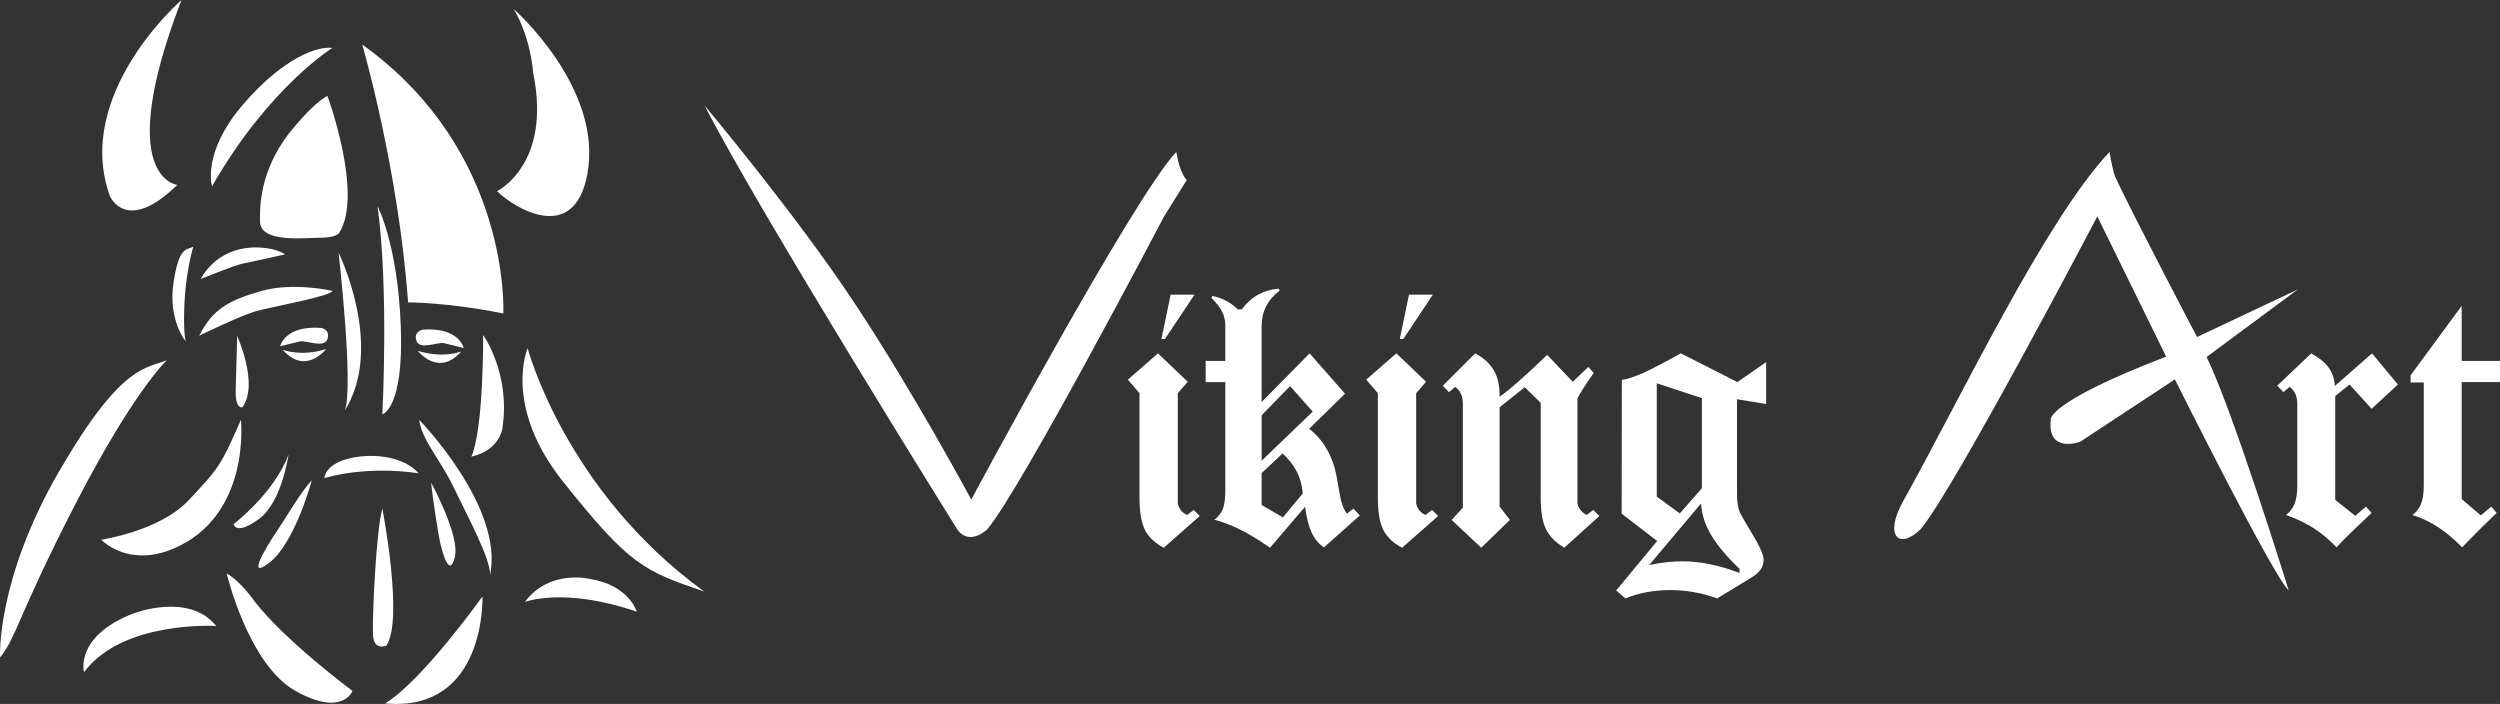
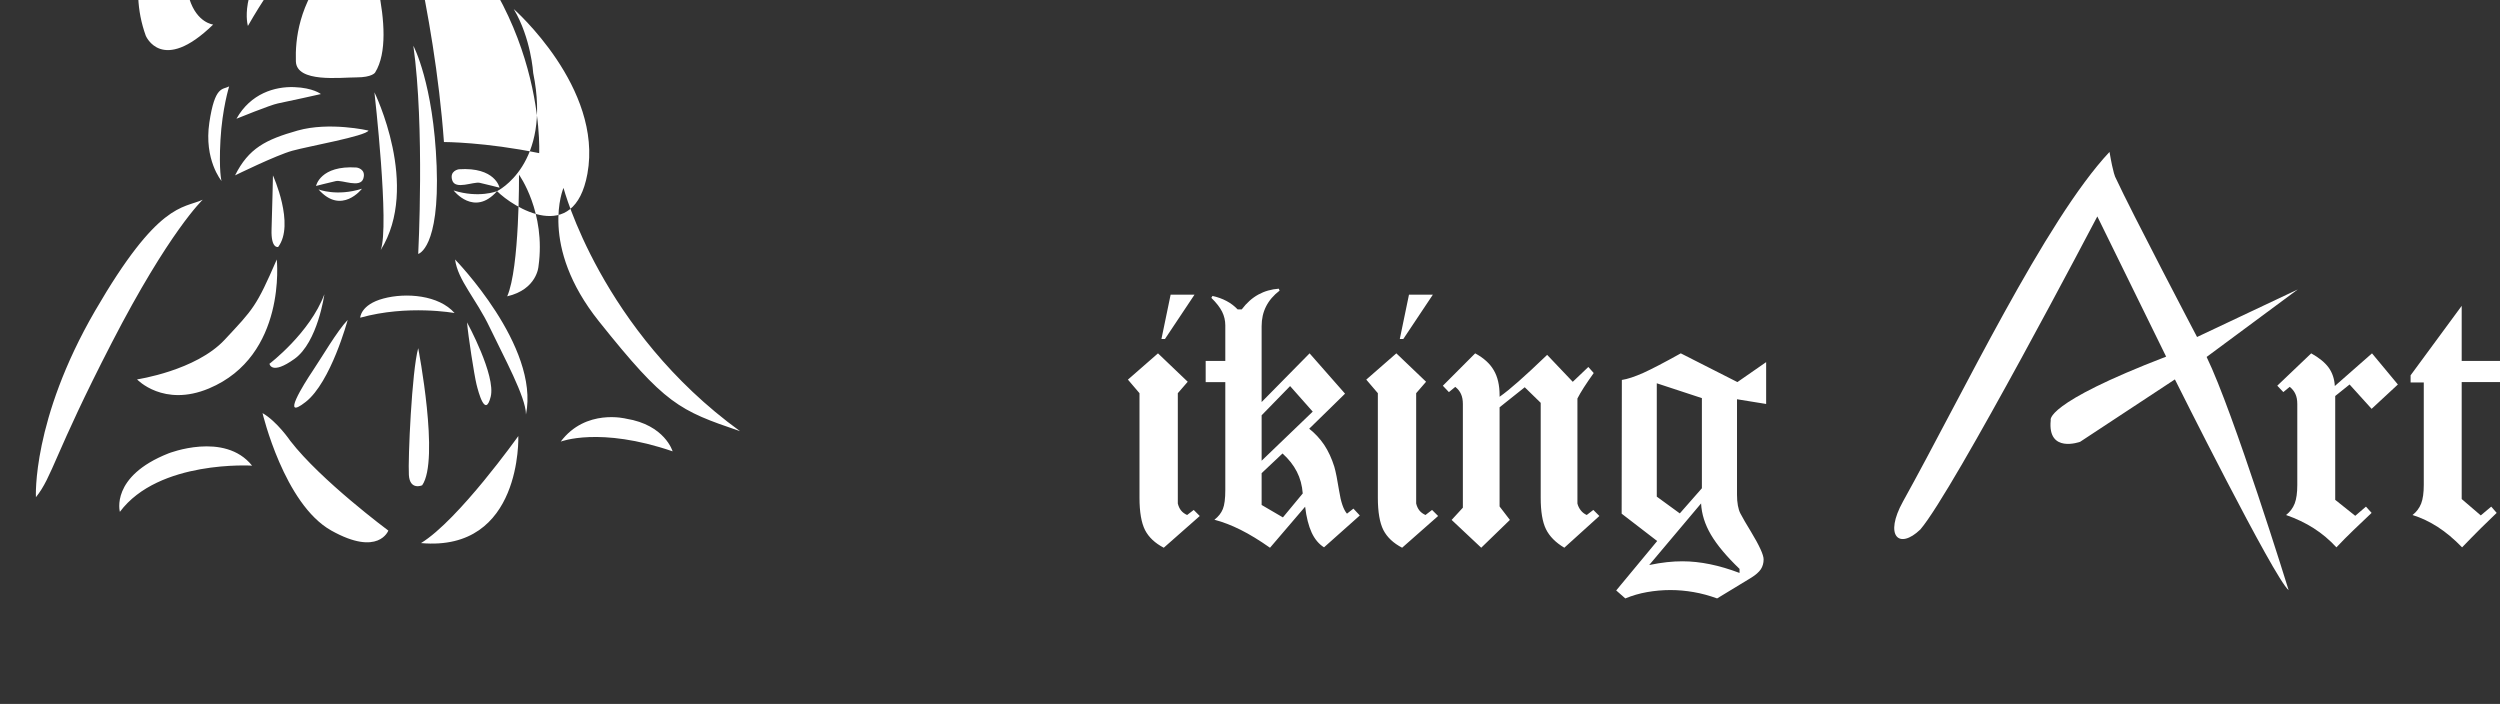
<svg xmlns="http://www.w3.org/2000/svg" xml:space="preserve" width="66.224mm" height="18.647mm" version="1.1" style="shape-rendering:geometricPrecision; text-rendering:geometricPrecision; image-rendering:optimizeQuality; fill-rule:evenodd; clip-rule:evenodd" viewBox="0 0 6165.76 1736.1">
  <rect x="0" y="0" width="6165.76" height="1736.1" fill="#333333" stroke="none" />
  <defs>
    <style type="text/css">
   
    .fil0 {fill:white}
    .fil1 {fill:white;fill-rule:nonzero}
   
  </style>
  </defs>
  <g id="Warstwa_x0020_1">
-     <path class="fil0" d="M1225.87 471.43c0,0 135.43,-65.15 89.15,-291.43 0,0 -5.15,-85.72 -48,-157.72 0,0 220.54,193.77 181.71,406.29 -32.57,178.29 -183.43,82.29 -222.86,42.86l0 0zm-88.42 395.46c0,0 -44.58,18.01 -107.14,-1.71 0,0 50.57,66 107.14,1.71zm-94.15 -53.99c0,0 -24,3.43 -16.29,27.43 7.72,23.99 52.29,2.57 67.71,6 15.43,3.43 48.86,12 48.86,12 0,0 -10.29,-51.43 -100.28,-45.43zm-346.15 49.71c0,0 44.58,18.01 107.14,-1.71 0,0 -50.57,66 -107.14,1.71zm94.15 -54c0,0 24,3.43 16.29,27.43 -7.72,24 -52.29,2.57 -67.71,6.01 -15.44,3.43 -48.86,11.99 -48.86,11.99 0,0 10.29,-51.42 100.28,-45.43zm29.14 -91.18c0,0 -96,-22.29 -174.85,0 -78.86,22.29 -120.86,43.71 -154.29,110.57 0,0 101.14,-49.72 141.43,-60.85 40.29,-11.14 180.87,-36 187.72,-49.72l0 0zm-117.42 -90c0,0 -18.86,-15.43 -66,-17.14 -47.15,-1.71 -107.14,15.43 -142.28,78 0,0 84.32,-34.32 102,-37.72 22.29,-4.28 106.29,-23.15 106.29,-23.15zm-226.29 -18.85c0,0 -17.14,54.86 -21.42,132 -4.28,77.14 2.57,101.14 2.57,101.14 0,0 -43.71,-52.29 -30,-144 13.71,-91.71 32.57,-80.57 48.85,-89.14l0 0zm330.86 -372c0,0 89.15,241.72 29.14,337.72 0,0 -6.85,12 -46.28,12 -39.43,0 -147.43,13.7 -149.14,-39.43 -1.71,-53.14 6.49,-141.15 82.29,-231.43 58.28,-69.43 84,-78.86 84,-78.86l0 0zm12 -118.29c0,0 -157.71,97.72 -296.57,341.14 0,0 -25.72,-82.28 75.42,-200.57 101.15,-118.29 186.86,-145.72 221.14,-140.57l0 -0.01zm-408 769.72c0,0 -82.29,77.14 -224.57,353.15 -142.28,276 -145.72,329.14 -186.86,380.57 0,0 -10.29,-190.28 145.72,-459.42 156,-269.15 216,-252.01 265.71,-274.29zm182.58 147.42c0,0 25.55,237.1 -167.14,318.01 -112.28,47.14 -177.43,-22.29 -177.43,-22.29 0,0 144.85,-21.42 215.99,-97.71 71.15,-76.29 78,-81.43 128.58,-198.01zm117.42 85.72c0,0 -16.28,118.28 -73.71,159.42 -57.43,41.14 -61.71,12 -61.71,12 0,0 99.43,-75.43 135.43,-171.42l-0.01 0zm57.44 63.42c0,0 -41.14,153.44 -103.72,202.29 -62.57,48.86 -4.28,-44.57 17.14,-76.28 21.43,-31.72 60.86,-99.44 86.58,-126.01zm-184.29 -356.57c0,0 54.86,120.86 12.86,176.57 0,0 -18,5.15 -16.28,-43.71 1.71,-48.85 3.43,-132.85 3.43,-132.85l0 -0.01zm250.28 -204.86c0,0 114.01,231.43 15.44,389.15 22.28,-58.29 -15.44,-389.15 -15.44,-389.15zm96 -114.85c0,0 49.72,92.56 57.44,296.57 7.71,204 -45.44,216.86 -45.44,216.86 0,0 16.29,-312.86 -12,-513.43zm101.69 659.21c0,0 -115.77,-21.22 -232.74,11.51 0,0 0.61,-32.12 56.97,-47.27 56.37,-15.16 136.98,-8.48 175.77,35.76zm-499.42 376.38c0,0 -230.31,-14.55 -326.07,113.94 0,0 -24.24,-87.28 120,-144.25 0,0 138.2,-54.55 206.08,30.31l-0.01 0zm409.72 -289.71c0,0 53.34,276.37 9.7,338.19 0,0 -30.31,13.33 -32.73,-25.45 -2.43,-38.79 7.27,-256.99 23.02,-312.74zm120.45 -63.59c0,0 71.57,130.71 58.28,183.43 -13.29,52.72 -30,-10.29 -35.14,-31.28 -5.15,-21 -20.58,-119.15 -23.15,-152.14l0 0zm-29.57 -155.15c0,0 209.14,214.29 174.86,382.29 0,-42.86 -54.86,-142.28 -89.15,-214.28 -34.28,-72 -78.86,-116.58 -85.71,-168.01zm128.57 90.86c30.85,-70.28 29.14,-300 29.14,-300 0,0 66.86,92.57 48,226.29 0,0 -3.43,56.57 -77.15,73.71zm-293.14 577.71c0,0 -166.28,-123.43 -241.72,-221.14 0,0 -32.57,-48 -68.57,-68.57 0,0 53.14,224.58 169.72,289.71 116.57,65.15 140.57,0 140.57,0l0 0zm320.57 -233.14c0,0 10.29,286.29 -240,264.01 92.56,-56.58 240,-264.01 240,-264.01zm380.57 37.72c0,0 -18.85,-65.15 -114.85,-80.57 0,0 -99.44,-25.72 -161.15,56.57 0,0 96,-37.71 276,24zm-269.14 -649.71c0,0 92.56,351.42 435.42,599.99 -150.86,-51.42 -184.22,-65.66 -348,-270.85 -149.14,-186.86 -87.43,-329.14 -87.43,-329.14l0 0zm-408 -749.15c0,0 89.14,305.14 113.14,636 0,0 101.14,0 234.86,27.43 0,0 20.57,-399.43 -348,-663.43zm-456.01 346.28c0,0 -159.42,-15.43 10.29,-456 0,0 -267.42,231.43 -176.57,483.43 0,0 39.43,96 166.28,-27.43z" />
+     <path class="fil0" d="M1225.87 471.43c0,0 135.43,-65.15 89.15,-291.43 0,0 -5.15,-85.72 -48,-157.72 0,0 220.54,193.77 181.71,406.29 -32.57,178.29 -183.43,82.29 -222.86,42.86l0 0zc0,0 -44.58,18.01 -107.14,-1.71 0,0 50.57,66 107.14,1.71zm-94.15 -53.99c0,0 -24,3.43 -16.29,27.43 7.72,23.99 52.29,2.57 67.71,6 15.43,3.43 48.86,12 48.86,12 0,0 -10.29,-51.43 -100.28,-45.43zm-346.15 49.71c0,0 44.58,18.01 107.14,-1.71 0,0 -50.57,66 -107.14,1.71zm94.15 -54c0,0 24,3.43 16.29,27.43 -7.72,24 -52.29,2.57 -67.71,6.01 -15.44,3.43 -48.86,11.99 -48.86,11.99 0,0 10.29,-51.42 100.28,-45.43zm29.14 -91.18c0,0 -96,-22.29 -174.85,0 -78.86,22.29 -120.86,43.71 -154.29,110.57 0,0 101.14,-49.72 141.43,-60.85 40.29,-11.14 180.87,-36 187.72,-49.72l0 0zm-117.42 -90c0,0 -18.86,-15.43 -66,-17.14 -47.15,-1.71 -107.14,15.43 -142.28,78 0,0 84.32,-34.32 102,-37.72 22.29,-4.28 106.29,-23.15 106.29,-23.15zm-226.29 -18.85c0,0 -17.14,54.86 -21.42,132 -4.28,77.14 2.57,101.14 2.57,101.14 0,0 -43.71,-52.29 -30,-144 13.71,-91.71 32.57,-80.57 48.85,-89.14l0 0zm330.86 -372c0,0 89.15,241.72 29.14,337.72 0,0 -6.85,12 -46.28,12 -39.43,0 -147.43,13.7 -149.14,-39.43 -1.71,-53.14 6.49,-141.15 82.29,-231.43 58.28,-69.43 84,-78.86 84,-78.86l0 0zm12 -118.29c0,0 -157.71,97.72 -296.57,341.14 0,0 -25.72,-82.28 75.42,-200.57 101.15,-118.29 186.86,-145.72 221.14,-140.57l0 -0.01zm-408 769.72c0,0 -82.29,77.14 -224.57,353.15 -142.28,276 -145.72,329.14 -186.86,380.57 0,0 -10.29,-190.28 145.72,-459.42 156,-269.15 216,-252.01 265.71,-274.29zm182.58 147.42c0,0 25.55,237.1 -167.14,318.01 -112.28,47.14 -177.43,-22.29 -177.43,-22.29 0,0 144.85,-21.42 215.99,-97.71 71.15,-76.29 78,-81.43 128.58,-198.01zm117.42 85.72c0,0 -16.28,118.28 -73.71,159.42 -57.43,41.14 -61.71,12 -61.71,12 0,0 99.43,-75.43 135.43,-171.42l-0.01 0zm57.44 63.42c0,0 -41.14,153.44 -103.72,202.29 -62.57,48.86 -4.28,-44.57 17.14,-76.28 21.43,-31.72 60.86,-99.44 86.58,-126.01zm-184.29 -356.57c0,0 54.86,120.86 12.86,176.57 0,0 -18,5.15 -16.28,-43.71 1.71,-48.85 3.43,-132.85 3.43,-132.85l0 -0.01zm250.28 -204.86c0,0 114.01,231.43 15.44,389.15 22.28,-58.29 -15.44,-389.15 -15.44,-389.15zm96 -114.85c0,0 49.72,92.56 57.44,296.57 7.71,204 -45.44,216.86 -45.44,216.86 0,0 16.29,-312.86 -12,-513.43zm101.69 659.21c0,0 -115.77,-21.22 -232.74,11.51 0,0 0.61,-32.12 56.97,-47.27 56.37,-15.16 136.98,-8.48 175.77,35.76zm-499.42 376.38c0,0 -230.31,-14.55 -326.07,113.94 0,0 -24.24,-87.28 120,-144.25 0,0 138.2,-54.55 206.08,30.31l-0.01 0zm409.72 -289.71c0,0 53.34,276.37 9.7,338.19 0,0 -30.31,13.33 -32.73,-25.45 -2.43,-38.79 7.27,-256.99 23.02,-312.74zm120.45 -63.59c0,0 71.57,130.71 58.28,183.43 -13.29,52.72 -30,-10.29 -35.14,-31.28 -5.15,-21 -20.58,-119.15 -23.15,-152.14l0 0zm-29.57 -155.15c0,0 209.14,214.29 174.86,382.29 0,-42.86 -54.86,-142.28 -89.15,-214.28 -34.28,-72 -78.86,-116.58 -85.71,-168.01zm128.57 90.86c30.85,-70.28 29.14,-300 29.14,-300 0,0 66.86,92.57 48,226.29 0,0 -3.43,56.57 -77.15,73.71zm-293.14 577.71c0,0 -166.28,-123.43 -241.72,-221.14 0,0 -32.57,-48 -68.57,-68.57 0,0 53.14,224.58 169.72,289.71 116.57,65.15 140.57,0 140.57,0l0 0zm320.57 -233.14c0,0 10.29,286.29 -240,264.01 92.56,-56.58 240,-264.01 240,-264.01zm380.57 37.72c0,0 -18.85,-65.15 -114.85,-80.57 0,0 -99.44,-25.72 -161.15,56.57 0,0 96,-37.71 276,24zm-269.14 -649.71c0,0 92.56,351.42 435.42,599.99 -150.86,-51.42 -184.22,-65.66 -348,-270.85 -149.14,-186.86 -87.43,-329.14 -87.43,-329.14l0 0zm-408 -749.15c0,0 89.14,305.14 113.14,636 0,0 101.14,0 234.86,27.43 0,0 20.57,-399.43 -348,-663.43zm-456.01 346.28c0,0 -159.42,-15.43 10.29,-456 0,0 -267.42,231.43 -176.57,483.43 0,0 39.43,96 166.28,-27.43z" />
    <g id="_1335937425792">
-       <path class="fil0" d="M2926.88 444.02l-55.92 89.76c0,0 -353.92,675.23 -436.36,771.95 0,0 -48.16,46.39 -78.04,-7.09 0,0 -480.09,-768.95 -618.88,-1038.42 0,0 220.77,262.69 368.05,484.53 147.28,221.85 289.69,487.35 289.69,487.35 0,0 398.08,-742.78 505.6,-857.41 9.38,55.19 25.86,69.33 25.86,69.33z" />
      <path class="fil0" d="M5217.38 437.63c39.53,85.63 201.23,393.49 201.23,393.49l248.36 -117.26 -224.77 166.46c66.42,136.4 202.28,575.15 202.28,575.15 -34.77,-27.36 -280.51,-519.77 -280.51,-519.77l-233.73 153.92c0,0 -80.94,29.6 -72.52,-53.07 0,0 -18.61,-40.3 284.64,-157.01l-169.7 -345.77c0,0 -353.93,675.23 -436.36,771.95 -52.87,50.92 -90.18,16.19 -42.76,-69.18 146.89,-264.29 350.67,-692.88 509.18,-861.87 9.38,55.19 14.68,62.95 14.68,62.95z" />
      <path class="fil1" d="M2864.48 836.03l22.64 -109.27 58.9 0 -72.85 109.27 -8.7 0zm40.36 405.73c1.64,6.73 4.26,12.47 7.88,17.07 3.77,4.76 8.7,8.36 15.09,11.32l16.25 -12.48 14.92 14.93 -88.76 78.26c-21.66,-11.32 -37.08,-25.76 -46.27,-43.65 -9.02,-17.89 -13.61,-44.46 -13.61,-79.73l0 -257.75 -28.55 -33.47 74.16 -64.8 73.34 70.05 -24.45 28.22 0 272.02zm259.22 34.29l48.9 -59.07c-1.48,-19.85 -6.4,-37.89 -14.61,-53.81 -8.2,-16.08 -20.01,-31 -35.27,-44.78l-51.52 48.56 0 78.42 52.5 30.68zm-52.5 -139.79l126.01 -121.08 -55.78 -62.99 -70.23 72.03 0 112.05zm-89.58 -333.71c0,-11.81 -2.63,-23.14 -7.88,-33.8 -5.25,-10.5 -14.11,-21.99 -26.58,-34.13l2.79 -4.76c12.8,2.79 24.45,7.06 34.62,12.48 10.33,5.41 19.37,12.3 27.4,20.67l10.18 0c12.14,-16.08 25.75,-28.22 41.01,-36.59 15.26,-8.36 32.16,-13.12 50.37,-14.43l1.96 4.76c-14.77,11.32 -25.92,24.28 -33.3,38.88 -7.38,14.6 -11,30.85 -11,48.89l0 187.04 118.3 -120.1 87.44 99.43c-6.07,5.74 -19.69,19.03 -40.52,39.7 -21,20.67 -36.92,36.26 -47.91,46.76 14.44,11.32 26.74,24.62 37.07,39.87 10.18,15.43 18.55,33.47 24.94,53.98 3.44,11.81 7.38,31.5 11.81,59.22 4.26,27.73 10.83,46.6 19.36,56.44l15.91 -12.47 15.75 16.9 -88.26 78.59c-12.8,-8.04 -22.97,-20.19 -30.52,-36.42 -7.55,-16.41 -12.96,-37.58 -16.08,-63.82l-86.62 101.23c-25.92,-18.21 -50.04,-32.98 -72.35,-44.14 -22.32,-11.15 -43.97,-19.52 -64.81,-24.93 10.01,-7.71 16.9,-16.57 20.84,-26.41 4.11,-10.01 6.07,-25.59 6.07,-47.09l0 -265.79 -48.4 0 0 -52.33 48.4 0 0 -87.61zm430.35 33.47l22.64 -109.27 58.9 0 -72.85 109.27 -8.7 0zm40.36 405.73c1.64,6.73 4.26,12.47 7.88,17.07 3.77,4.76 8.7,8.36 15.09,11.32l16.24 -12.48 14.93 14.93 -88.76 78.26c-21.66,-11.32 -37.08,-25.76 -46.27,-43.65 -9.02,-17.89 -13.61,-44.46 -13.61,-79.73l0 -257.75 -28.56 -33.47 74.17 -64.8 73.33 70.05 -24.44 28.22 0 272.02zm205.73 -237.24l0 244.62 25.44 33.15 -70.71 68.58 -73.01 -68.58 27.73 -30.19 0 -255.78c0,-9.52 -1.47,-17.72 -4.59,-24.45 -2.95,-6.72 -7.71,-12.62 -14.11,-17.72l-15.74 12.96 -14.93 -15.74 79.73 -79.9c21.16,11.48 36.59,25.43 45.94,41.83 9.52,16.25 14.27,36.76 14.27,61.53l0 3.77c13.45,-9.52 29.04,-22.15 46.6,-37.74 17.72,-15.43 41.18,-37.41 70.71,-65.63l63.16 66.45 38.4 -36.59 13.29 14.93c-9.19,12.79 -17.22,24.61 -24.11,35.28 -6.89,10.83 -12.31,20.01 -16.08,27.56l0 259.06c1.64,6.4 4.43,11.97 8.37,16.9 3.94,5.08 8.85,8.7 14.6,11.32l16.24 -12.48 14.93 14.93 -86.47 78.26c-21.49,-12.8 -36.58,-28.06 -45.28,-45.78 -8.7,-17.72 -12.96,-43.48 -12.96,-77.6l0 -233.96 -39.38 -38.39 -62.02 49.38zm301.06 262.34l0.49 -329.77c14.11,-2.13 31.66,-8.04 52.83,-17.39 21,-9.52 51.85,-25.59 92.54,-48.24l139.62 70.88 70.88 -49.22 0 103.2 -71.87 -11.65 0 235.27c0,10.01 0.66,18.87 2.14,26.75 1.47,7.88 3.44,14.27 6.07,19.36 6.07,11.65 14.76,26.58 26.25,45.29 20.84,34.45 31.17,57.26 31.17,68.09 0,9.35 -2.3,17.55 -6.89,24.61 -4.76,6.89 -12.47,13.78 -23.29,20.51l-84.49 51.35c-19.52,-7.05 -38.72,-12.3 -57.75,-15.59 -18.87,-3.28 -38.07,-5.08 -57.59,-5.08 -19.53,0 -38.72,1.81 -57.43,5.08 -18.7,3.29 -36.59,8.54 -53.65,15.59l-22.48 -19.68 101.07 -121.9 -87.61 -67.44zm197.87 -284.98l-111.23 -36.58 0 279.57 56.77 41.35 54.47 -62.02 0 -222.32zm92.86 431.17l0 -10.01c-31.99,-30.68 -55.62,-58.9 -70.55,-84.32 -14.93,-25.44 -22.97,-51.03 -24.28,-77.11l-127.97 151.92c15.74,-3.28 30.18,-5.58 43.64,-7.05 13.29,-1.48 25.92,-2.14 38.23,-2.14 22.15,0 44.79,2.47 68.09,7.22 23.29,4.76 47.58,11.97 72.85,21.49z" />
      <path class="fil1" d="M5700.14 871.47c19.52,10.83 33.96,22.64 43.15,35.28 9.02,12.62 14.11,27.73 15.09,45.28l91.71 -80.55 63.82 76.78 -64.8 60.04 -54.31 -60.04 -35.44 28.38 0 256.11 49.38 39.37 26.41 -22.64 13.95 15.43c-15.75,14.77 -30.69,29.04 -44.79,42.66 -14.27,13.78 -28.39,27.88 -42,42.33 -16.74,-18.21 -35.44,-33.96 -55.95,-47.09 -20.51,-13.12 -43.32,-23.95 -68.25,-32.64 9.84,-7.71 16.9,-17.07 21.33,-28.39 4.26,-11.15 6.4,-26.41 6.4,-45.61l0 -199.83c0,-9.68 -1.48,-17.72 -4.59,-24.45 -2.95,-6.72 -7.72,-12.79 -14.11,-17.88l-15.74 12.96 -14.93 -15.75 83.67 -79.73zm277.6 71.86l-32.48 0 0 -17.72 126 -171.28 0 135.85 94.51 0 0 52.18 -94.51 0 0 288.43 47.09 40.35 25.75 -21.66 13.45 15.43c-12.14,11.48 -25.1,24.11 -38.88,37.74 -13.62,13.61 -29.21,29.37 -46.43,47.25 -19.85,-20.51 -39.87,-37.24 -59.88,-50.2 -20.18,-12.96 -40.85,-22.81 -62.34,-29.53 9.84,-7.71 16.9,-17.07 21.33,-28.39 4.26,-11.15 6.4,-26.41 6.4,-45.61l0 -252.83z" />
    </g>
  </g>
</svg>